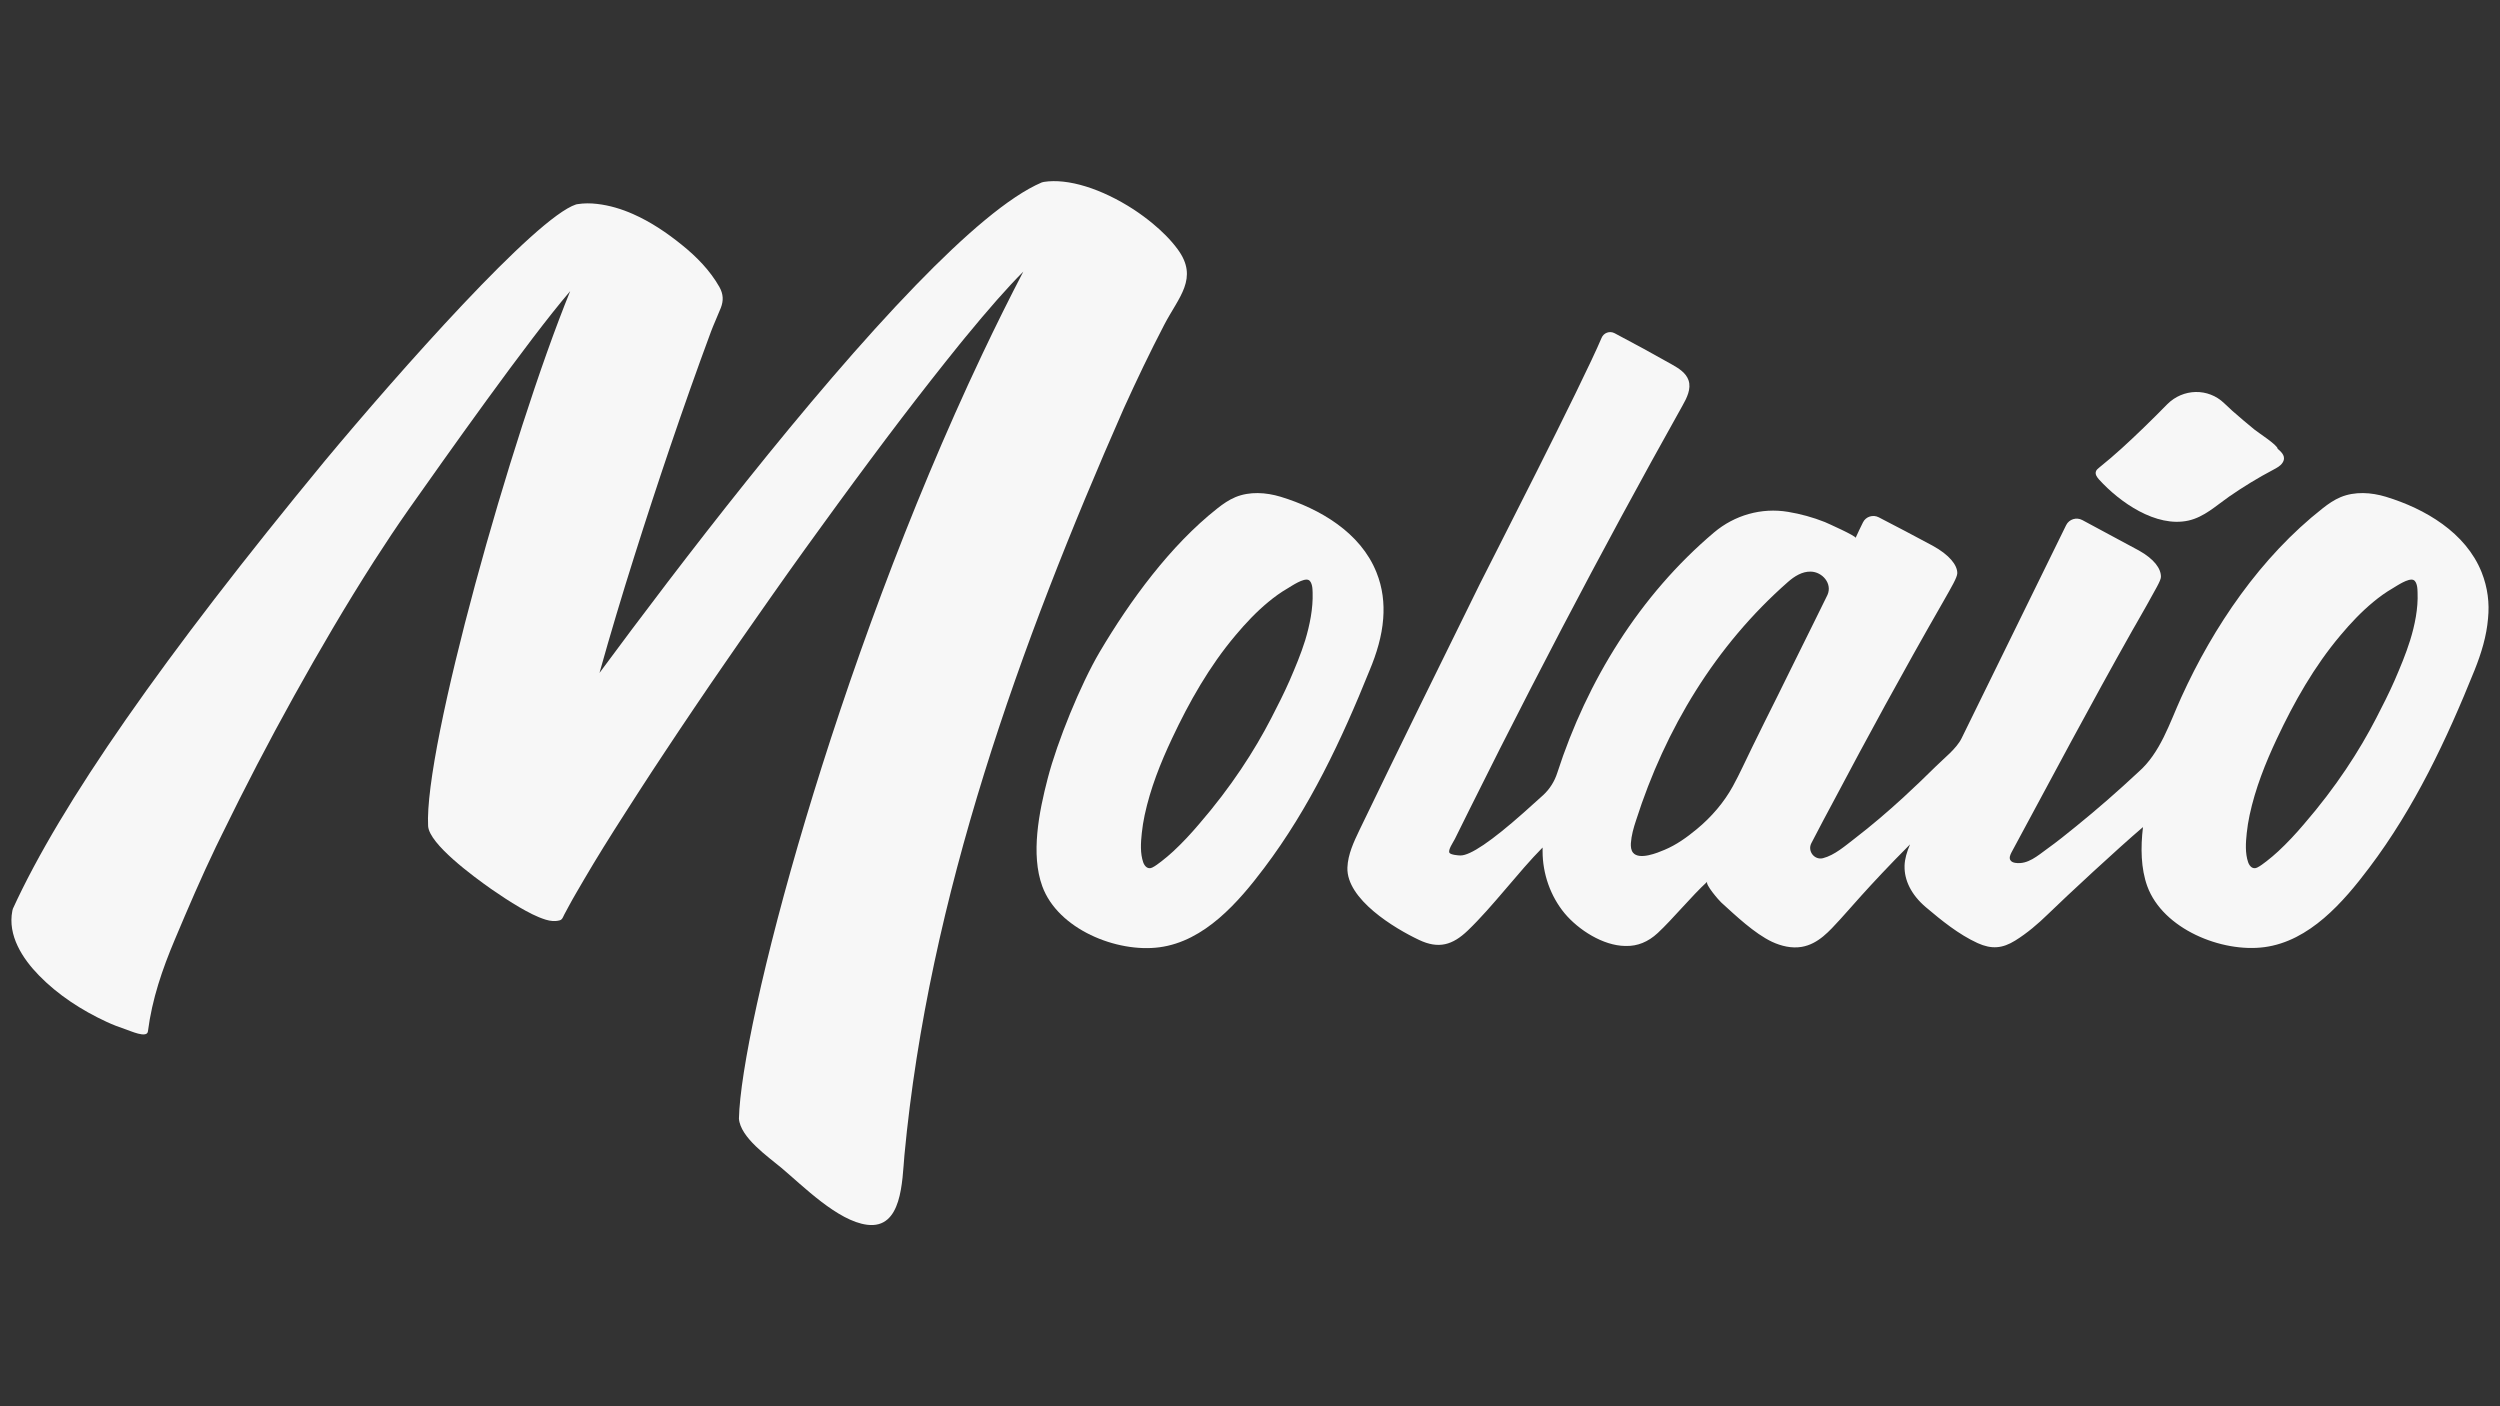
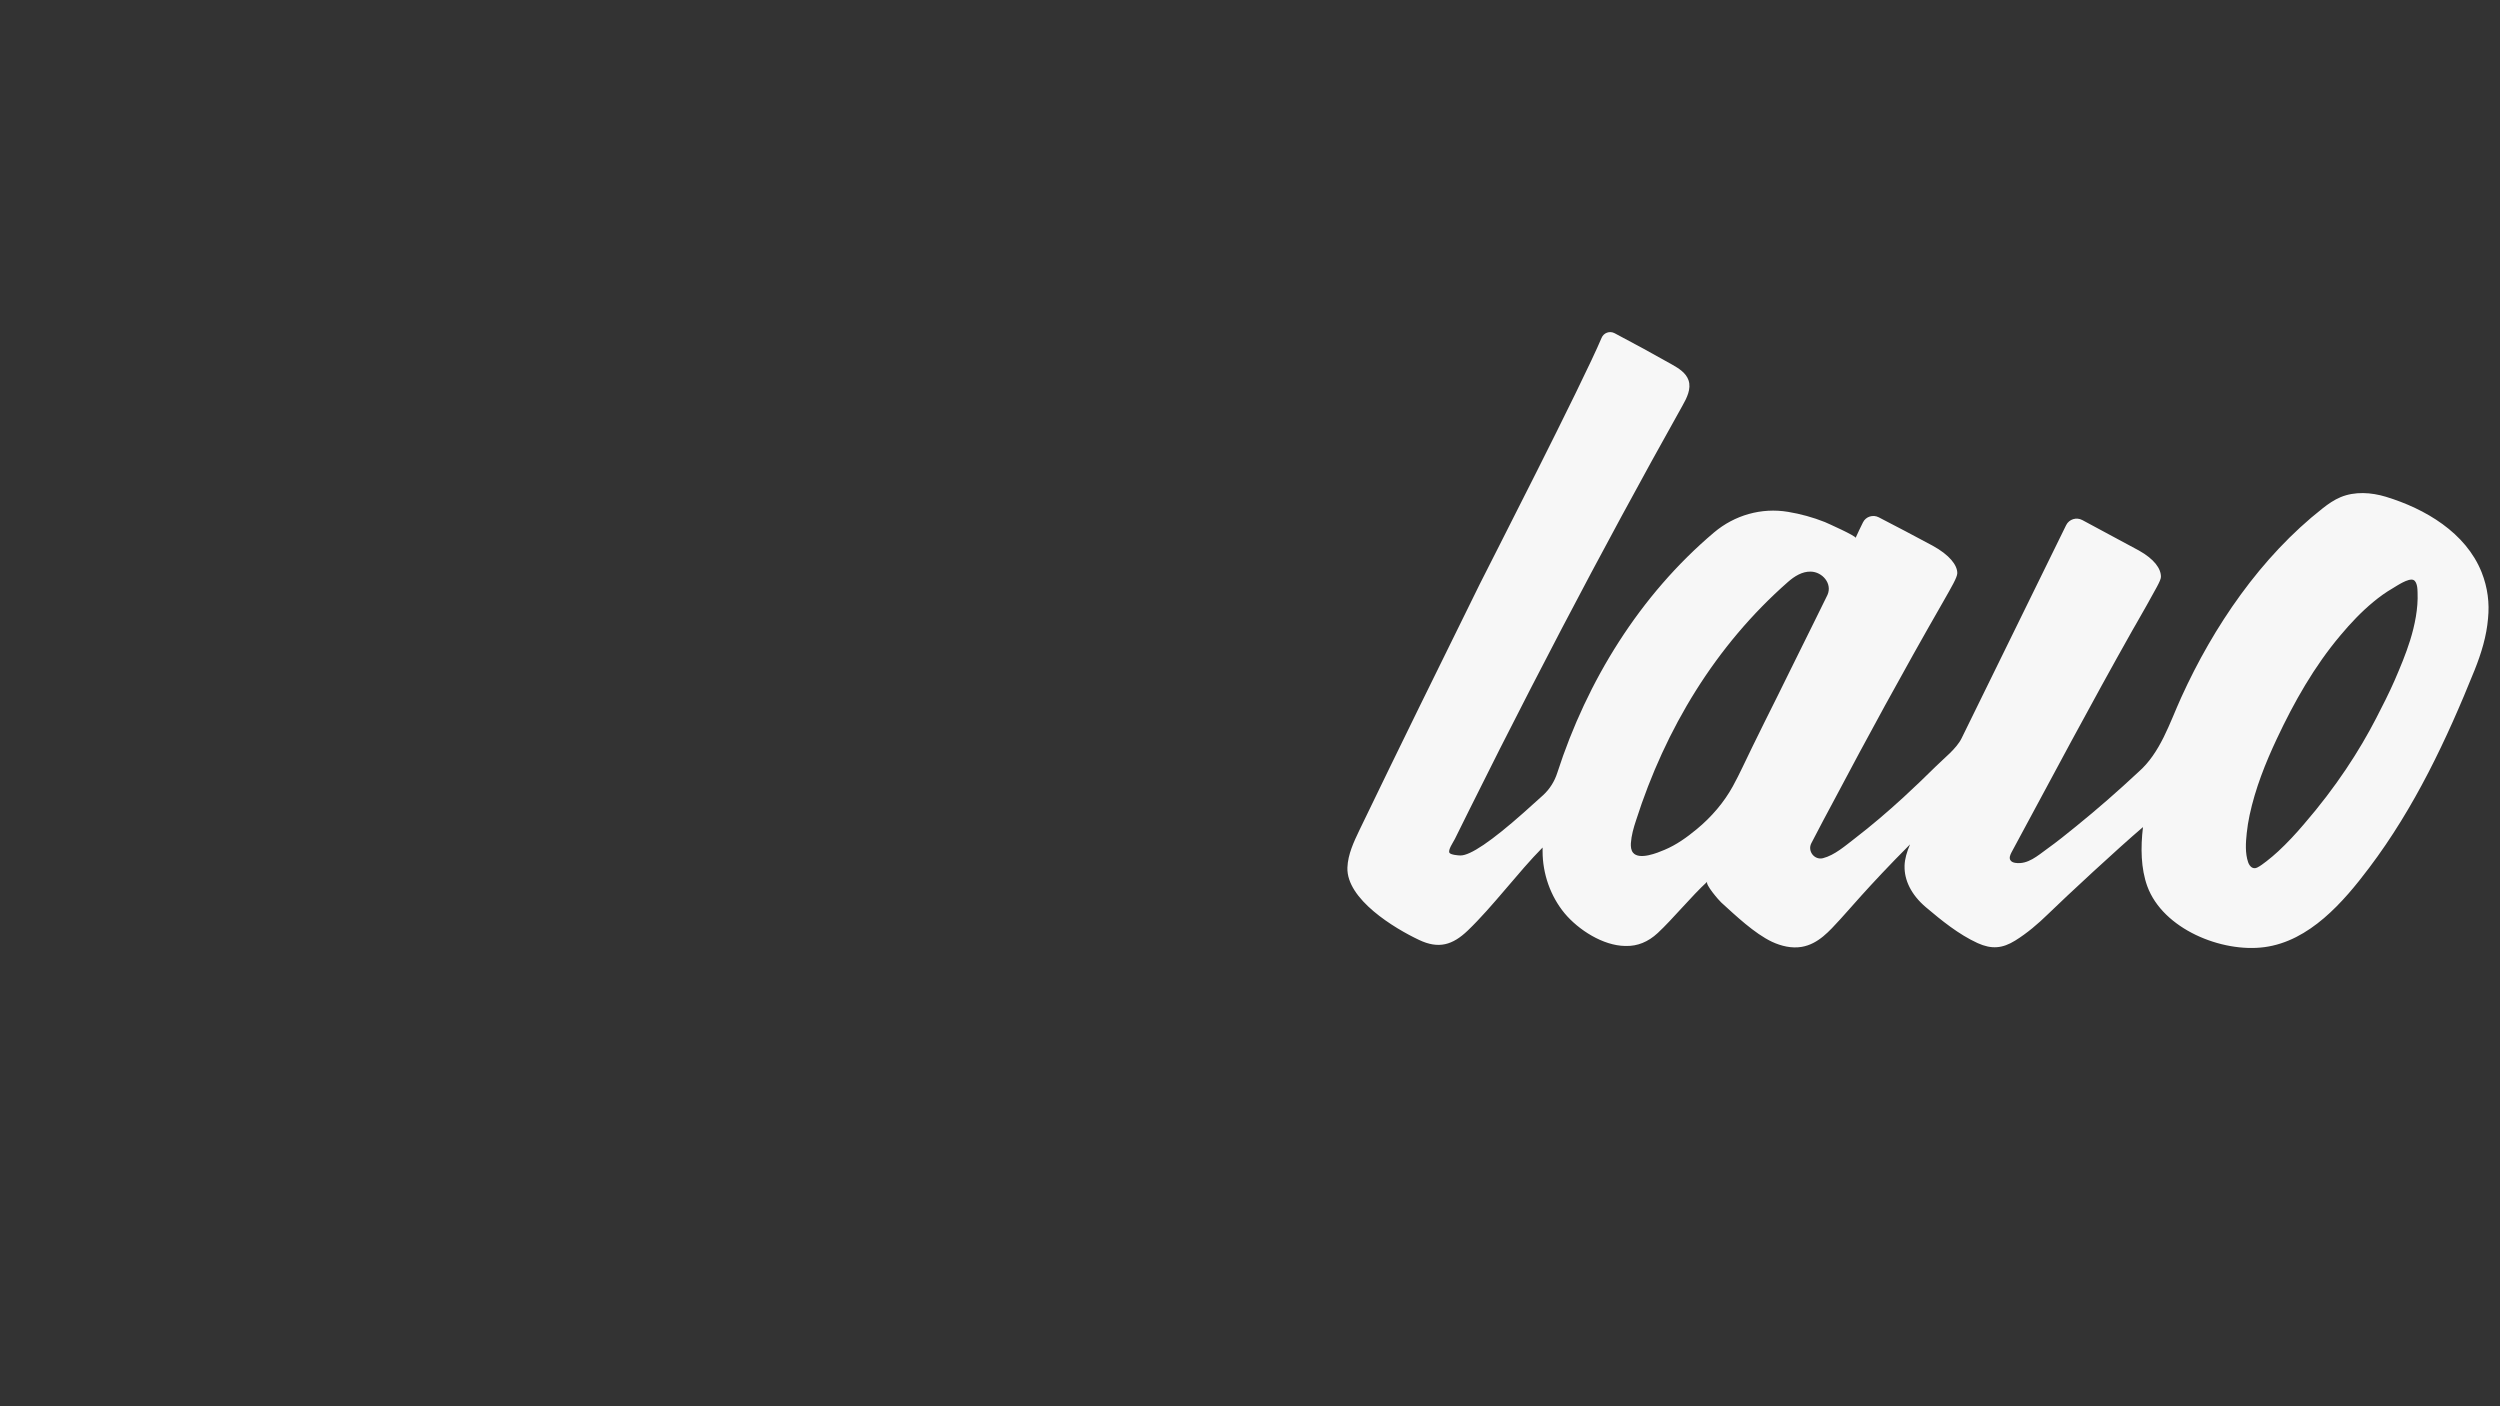
<svg xmlns="http://www.w3.org/2000/svg" xml:space="preserve" style="enable-background:new 0 0 1920 1080;" viewBox="0 0 1920 1080" y="0px" x="0px" id="图层_1" version="1.1">
  <rect x="0" y="0" width="1920" height="1080" fill="#333333" stroke="none" />
  <style type="text/css">
	.st0{fill:#F7F7F7;}
</style>
  <g>
-     <path d="M1680.7,399.8c12.1-2.7,21.2-11.4,31.1-18.3c11-7.6,22.4-14.6,34.2-20.8c2.6-1.4,5.3-2.8,6.9-5.2   c3.1-4.6-0.3-8-3.7-10.9c0-2.8-15.3-12.6-17.8-14.7c-5.8-4.8-11.5-9.5-17.1-14.5c-2.1-1.9-4.1-3.8-6.1-5.7   c-12.3-11.9-31.6-11.4-43.7,0.7c-0.1,0.1-0.1,0.1-0.2,0.2c-6,6-11.9,12.1-18.1,18c-11,10.6-22,20.9-33.9,30.4   c-1.1,0.9-2.4,1.9-2.7,3.3c-0.6,2.2,1,4.3,2.5,6C1627.9,385.7,1655.8,405.3,1680.7,399.8z" class="st0" />
-     <path d="M1062.3,475.1c0.9-11.8-0.4-23.7-5.2-35.6c-12.2-30.5-43.4-48.8-73.6-58c-11.3-3.4-23.8-4.2-34.7,0.3   c-5,2.1-9.5,5.2-13.8,8.6c-36.2,28.5-67.2,71-90.5,110.4c-14.7,25-32.5,68.7-39.8,96.8c-6.8,26.1-13.2,58.5-4.2,83.1   c12,32.9,57.2,51.2,90,46.8c34.6-4.6,60.6-34.6,80.4-60.9c34.9-46.2,59.5-98.5,81-151.9C1057.3,501.8,1061.3,488.5,1062.3,475.1z    M1002.4,491.7c-3.3,10.6-7.6,20.8-12,31c-4.3,9.8-9.2,19.4-14.1,28.9c-12.8,24.8-30.6,52.6-55.5,81.4   c-6.2,7.3-12.7,14.3-19.7,20.8c-2.9,2.6-5.9,5.3-9.1,7.7c-2.3,1.7-4.6,3.6-7.1,4.8c-3.4,1.6-5.8-1-6.9-4   c-2.4-6.9-1.9-15.1-1.1-22.5c0.5-4.6,1.2-9.2,2.2-13.8c4.4-20.5,12.1-39.9,21-58.8c13.2-28.1,28.7-55.5,48.8-79.3   c7.7-9.2,16-18,25.2-25.6c4.7-3.9,9.7-7.5,14.9-10.5c3.2-1.9,12.1-8,15.9-6.4c0.9,0.4,1.5,1.2,1.9,2c0.8,1.7,1.1,3.5,1.2,5.4   c0.1,0.8,0.1,1.6,0.1,2.4C1008.5,467.2,1005.9,480.1,1002.4,491.7z" class="st0" />
    <path d="M1905.9,439.5c-12.2-30.5-43.4-48.8-73.6-58c-11.3-3.4-23.8-4.2-34.7,0.3c-5,2.1-9.5,5.2-13.8,8.6   c-47.5,37.3-83.8,90.6-108.6,145.2c-9,19.8-16,42.6-33,57.4c-15.3,14.3-31.3,28.3-47.6,41.5c-7.4,6-14.8,12-22.5,17.5   c-7.2,5.2-14.8,12.1-24.2,10.7c-1.6-0.2-3.2-0.8-4-2.2c-1-1.8,0-4.1,1-6c30.7-57,61.1-114.2,92.9-170.6c0.9-1.5,1.7-3,2.6-4.5   c2.7-4.9,5.5-9.7,8.3-14.6c6.4-11.7,10.8-18.7,10.9-21.7c0.1-6.5-5.3-13.8-16.9-20.3l-43.5-23.4c-4.5-2.4-10.1-0.7-12.4,3.9   c-16.9,34.5-80.3,163.6-80.3,163.7c-3.9,8-13.7,15.5-19.9,21.7c-8.1,8-16.3,15.9-24.7,23.6c-12.1,11.1-24.5,21.7-37.5,31.7   c-7.2,5.5-15.4,12.8-24.4,15.1c-6.6,1.6-12-5.5-8.9-11.5c6-11.7,12.2-23.2,18.4-34.8c23.5-44.4,50.9-95,83.1-151.1   c6.4-11.3,10.4-18,10.6-21.4c0.1-6.2-5.9-14.1-19.1-21.3c-13.6-7.4-27.4-14.5-41.2-21.7c-4.4-2.3-9.9-0.6-12.1,3.8   c-2,4-3.9,8-5.7,12c0.6-1.4-21.6-11.3-23.7-12.2c-9.1-3.6-18.5-6.2-28.2-7.8c-20.4-3.4-41,2.5-56.8,15.8   c-57,48.2-97.5,113.8-120.4,184.6c-2.1,6.6-5.8,12.5-10.9,17.2c-4.6,4.2-9.5,8.6-14.8,13.3c-24.9,22.1-41.2,33.1-48.7,33   c-1.7,0-7.4-0.5-8.4-2c-1.4-2.1,2.9-8.2,4.1-10.6c3.8-7.7,7.6-15.5,11.5-23.2c7.7-15.5,15.4-30.9,23.2-46.3   c15.6-30.8,31.4-61.5,47.4-92.1c30.1-57.5,61-114.6,92.7-171.2c3.4-6,6.9-13,4.7-19.5c-1.9-5.7-7.5-9.2-12.8-12.2   c-14.5-8.2-29.2-16.2-44-24c-3.8-2-8.4-0.3-10,3.6c-14.6,34.7-87.9,177.7-93.5,189c-31,62.9-62,125.8-92.4,188.9   c-4.4,9.2-8.9,18.7-9.3,28.9c-0.8,24.3,36,46.6,55.1,55.6c15,7.1,25.7,3.9,37.3-7.2c19.5-18.7,38.5-44.6,57.5-63.8c0,0,0,2.9,0,2.9   c0,17.2,6,34.4,16.9,47.6c10.6,12.7,29.5,24.9,46.6,25.1l1,0c8.2,0.1,16.4-2.9,24-10c11.3-10.5,26-28.4,38-39.4   c-2,1.9,9.2,14.7,10.7,16c11,10,25.5,23.8,39,30.2c7.1,3.3,15.1,5.2,22.8,3.9c12.8-2.2,21.3-12.2,29.6-21.2   c4-4.1,21.7-25.5,53-56.9c0.2-0.2,0.3-0.3,0.6-0.6c-2.5,5.8-4,11.1-4.2,16.1l0,0.7c-0.2,10.4,4.8,21.6,16.3,31.4   c12.2,10.3,25.2,20.9,39.8,27.6c10.8,4.9,19.1,4.1,28.8-1.9c9.2-5.7,17.5-12.8,25.2-20.3c14.7-14.3,53.4-50.2,73-66.9   c-1.9,15.9-1.6,31.8,3.3,45.4c12,32.9,57.2,51.2,90,46.8c34.6-4.6,60.6-34.6,80.4-60.9c34.9-46.2,59.5-98.5,81-151.9   c5.2-13,9.2-26.2,10.3-39.6C1912,463.3,1910.6,451.4,1905.9,439.5z M1374.6,515.4c-6.4,13-12.8,26-19.3,38.9   c-3.2,6.4-6.4,12.9-9.5,19.3c-5,10.1-9.6,20.5-15,30.3c-6.7,12.2-16.4,23.6-27.7,32.9c-7.6,6.3-15.7,12.1-24.8,15.9   c-5.4,2.3-19.3,8-24.1,2.2c-1.6-1.9-1.8-4.7-1.7-7.2c0.4-6.1,2.1-12,4-17.7c22.5-70.3,61-134.2,116.7-183.1   c4.9-4.3,10.9-8.1,17.5-7.9c8.8,0.2,16.7,9.1,12.8,17.9c0,0-6.4,13-9.6,19.5C1387.4,489.4,1381,502.4,1374.6,515.4z M1851,491.7   c-3.3,10.6-7.6,20.8-12,31c-4.3,9.8-9.2,19.4-14.1,28.9c-12.8,24.8-30.6,52.6-55.5,81.4c-6.2,7.3-12.7,14.3-19.7,20.8   c-2.9,2.6-5.9,5.3-9.1,7.7c-2.3,1.7-4.6,3.6-7.1,4.8c-3.4,1.6-5.8-1-6.9-4c-2.4-6.9-1.9-15.1-1.1-22.5c0.5-4.6,1.2-9.2,2.2-13.8   c4.4-20.5,12.1-39.9,21-58.8c13.2-28.1,28.7-55.5,48.8-79.3c7.7-9.2,16-18,25.2-25.6c4.7-3.9,9.7-7.5,14.9-10.5   c3.2-1.9,12.1-8,15.9-6.4c0.9,0.4,1.5,1.2,1.9,2c0.8,1.7,1.1,3.5,1.2,5.4c0.1,0.8,0.1,1.6,0.1,2.4   C1857.2,467.2,1854.6,480.1,1851,491.7z" class="st0" />
-     <path d="M894.1,249.5c11.1-21.4,26.7-35.8,10.4-58c-5.5-7.5-12.2-14-19.3-19.9c-4.6-3.8-9.5-7.4-14.5-10.7   c-24.8-16.1-50.6-24.1-69-21.2l-1.6,0.4c-24.9,10.6-59,40-96.7,78.9c-82.3,84.9-182,215.2-243,297.8c8.4-30,17.3-59.7,26.7-89.4   c8.9-28.2,18.1-56.3,27.6-84.3c10.1-29.7,20.5-59.2,31.4-88.6c1.7-4.6,5.7-13.5,7.5-18.1c2.1-5.5,2-10.4-1.1-16   c-7.2-12.7-17.5-23.2-28.8-32.3c-11.5-9.3-23.9-17.7-37.5-23.7c-8.8-3.9-18.1-6.7-27.7-7.8c-5-0.6-10.1-0.6-15.1,0.2l-1,0.2   c-31.2,10.2-135.9,128.5-192.8,196.8C125.1,504.8,46.8,617.3,9.9,697.9l-0.4,1.5c-3.8,19,7.8,36.8,20.4,49.7   c14.6,15,32.8,26.8,51.8,35.6c4.9,2.3,9.9,4.2,15,5.9c3.2,1,16.2,7.1,16.9,1.5c3.2-24.9,11-47.6,20.7-70.6   c10.1-24,20.3-47.8,31.6-71.3c1.5-3.2,3-6.3,4.6-9.4c17.5-35.9,35.9-71.3,55.3-106.2c19.5-35.1,39.8-69.8,61.5-103.7   c8.6-13.4,17.4-26.6,26.5-39.6c27.6-39.1,91.5-129.7,124.1-167.7c-45.6,112-112.4,350.9-109.1,410.9c1,13.8,34.3,38.3,48.5,48.3   c7.1,4.9,14.3,9.7,21.7,14c6.4,3.7,13,7.3,20.1,9.5c3.6,1.1,7.1,1.5,10.8,0.5c2-0.5,2.6-2.8,3.5-4.5c1.2-2.2,2.3-4.4,3.5-6.5   c1.8-3.3,3.6-6.6,5.5-9.8c2.1-3.6,4.2-7.2,6.3-10.8c2.3-3.9,4.7-7.8,7-11.8c2.6-4.2,5.1-8.4,7.7-12.6c2.8-4.5,5.6-8.9,8.4-13.4   c3-4.7,6-9.4,9-14.1c3.2-4.9,6.3-9.9,9.5-14.8c3.3-5.1,6.7-10.3,10-15.4c3.5-5.3,7-10.6,10.5-15.9c3.6-5.5,7.3-10.9,10.9-16.4   c3.7-5.6,7.5-11.2,11.3-16.8c3.9-5.7,7.7-11.4,11.6-17.1c4-5.8,7.9-11.6,11.9-17.3c4-5.8,8.1-11.7,12.1-17.5   c4.1-5.9,8.2-11.8,12.3-17.6c4.1-5.9,8.3-11.8,12.4-17.7c4.2-5.9,8.3-11.8,12.5-17.7c4.2-5.9,8.4-11.7,12.6-17.6   c4.2-5.8,8.4-11.6,12.6-17.4c4.2-5.7,8.3-11.5,12.5-17.2c4.1-5.7,8.3-11.3,12.4-16.9c4.1-5.5,8.2-11.1,12.3-16.6   c4-5.4,8.1-10.8,12.1-16.2c3.9-5.2,7.9-10.5,11.9-15.7c3.9-5.1,7.7-10.1,11.6-15.1c3.7-4.8,7.5-9.7,11.3-14.5   c3.6-4.6,7.3-9.2,10.9-13.8c3.5-4.4,7-8.7,10.5-13.1c1.6-2,3.2-4,4.9-6c17.4-21.2,32.5-38.4,44.5-50.4   c-10.8,20.7-21.3,41.9-31.4,63.2c-114.7,242.1-185.4,516.4-187,587.3c1.1,14.6,22.5,29.3,32.5,37.7c16.8,14.1,43.3,40.9,65.9,43.8   c27,3.5,26.9-33.4,28.7-53.4c18.7-198.7,88.5-391.8,168.4-573.4C872.9,292,883.1,270.6,894.1,249.5z" class="st0" />
  </g>
</svg>